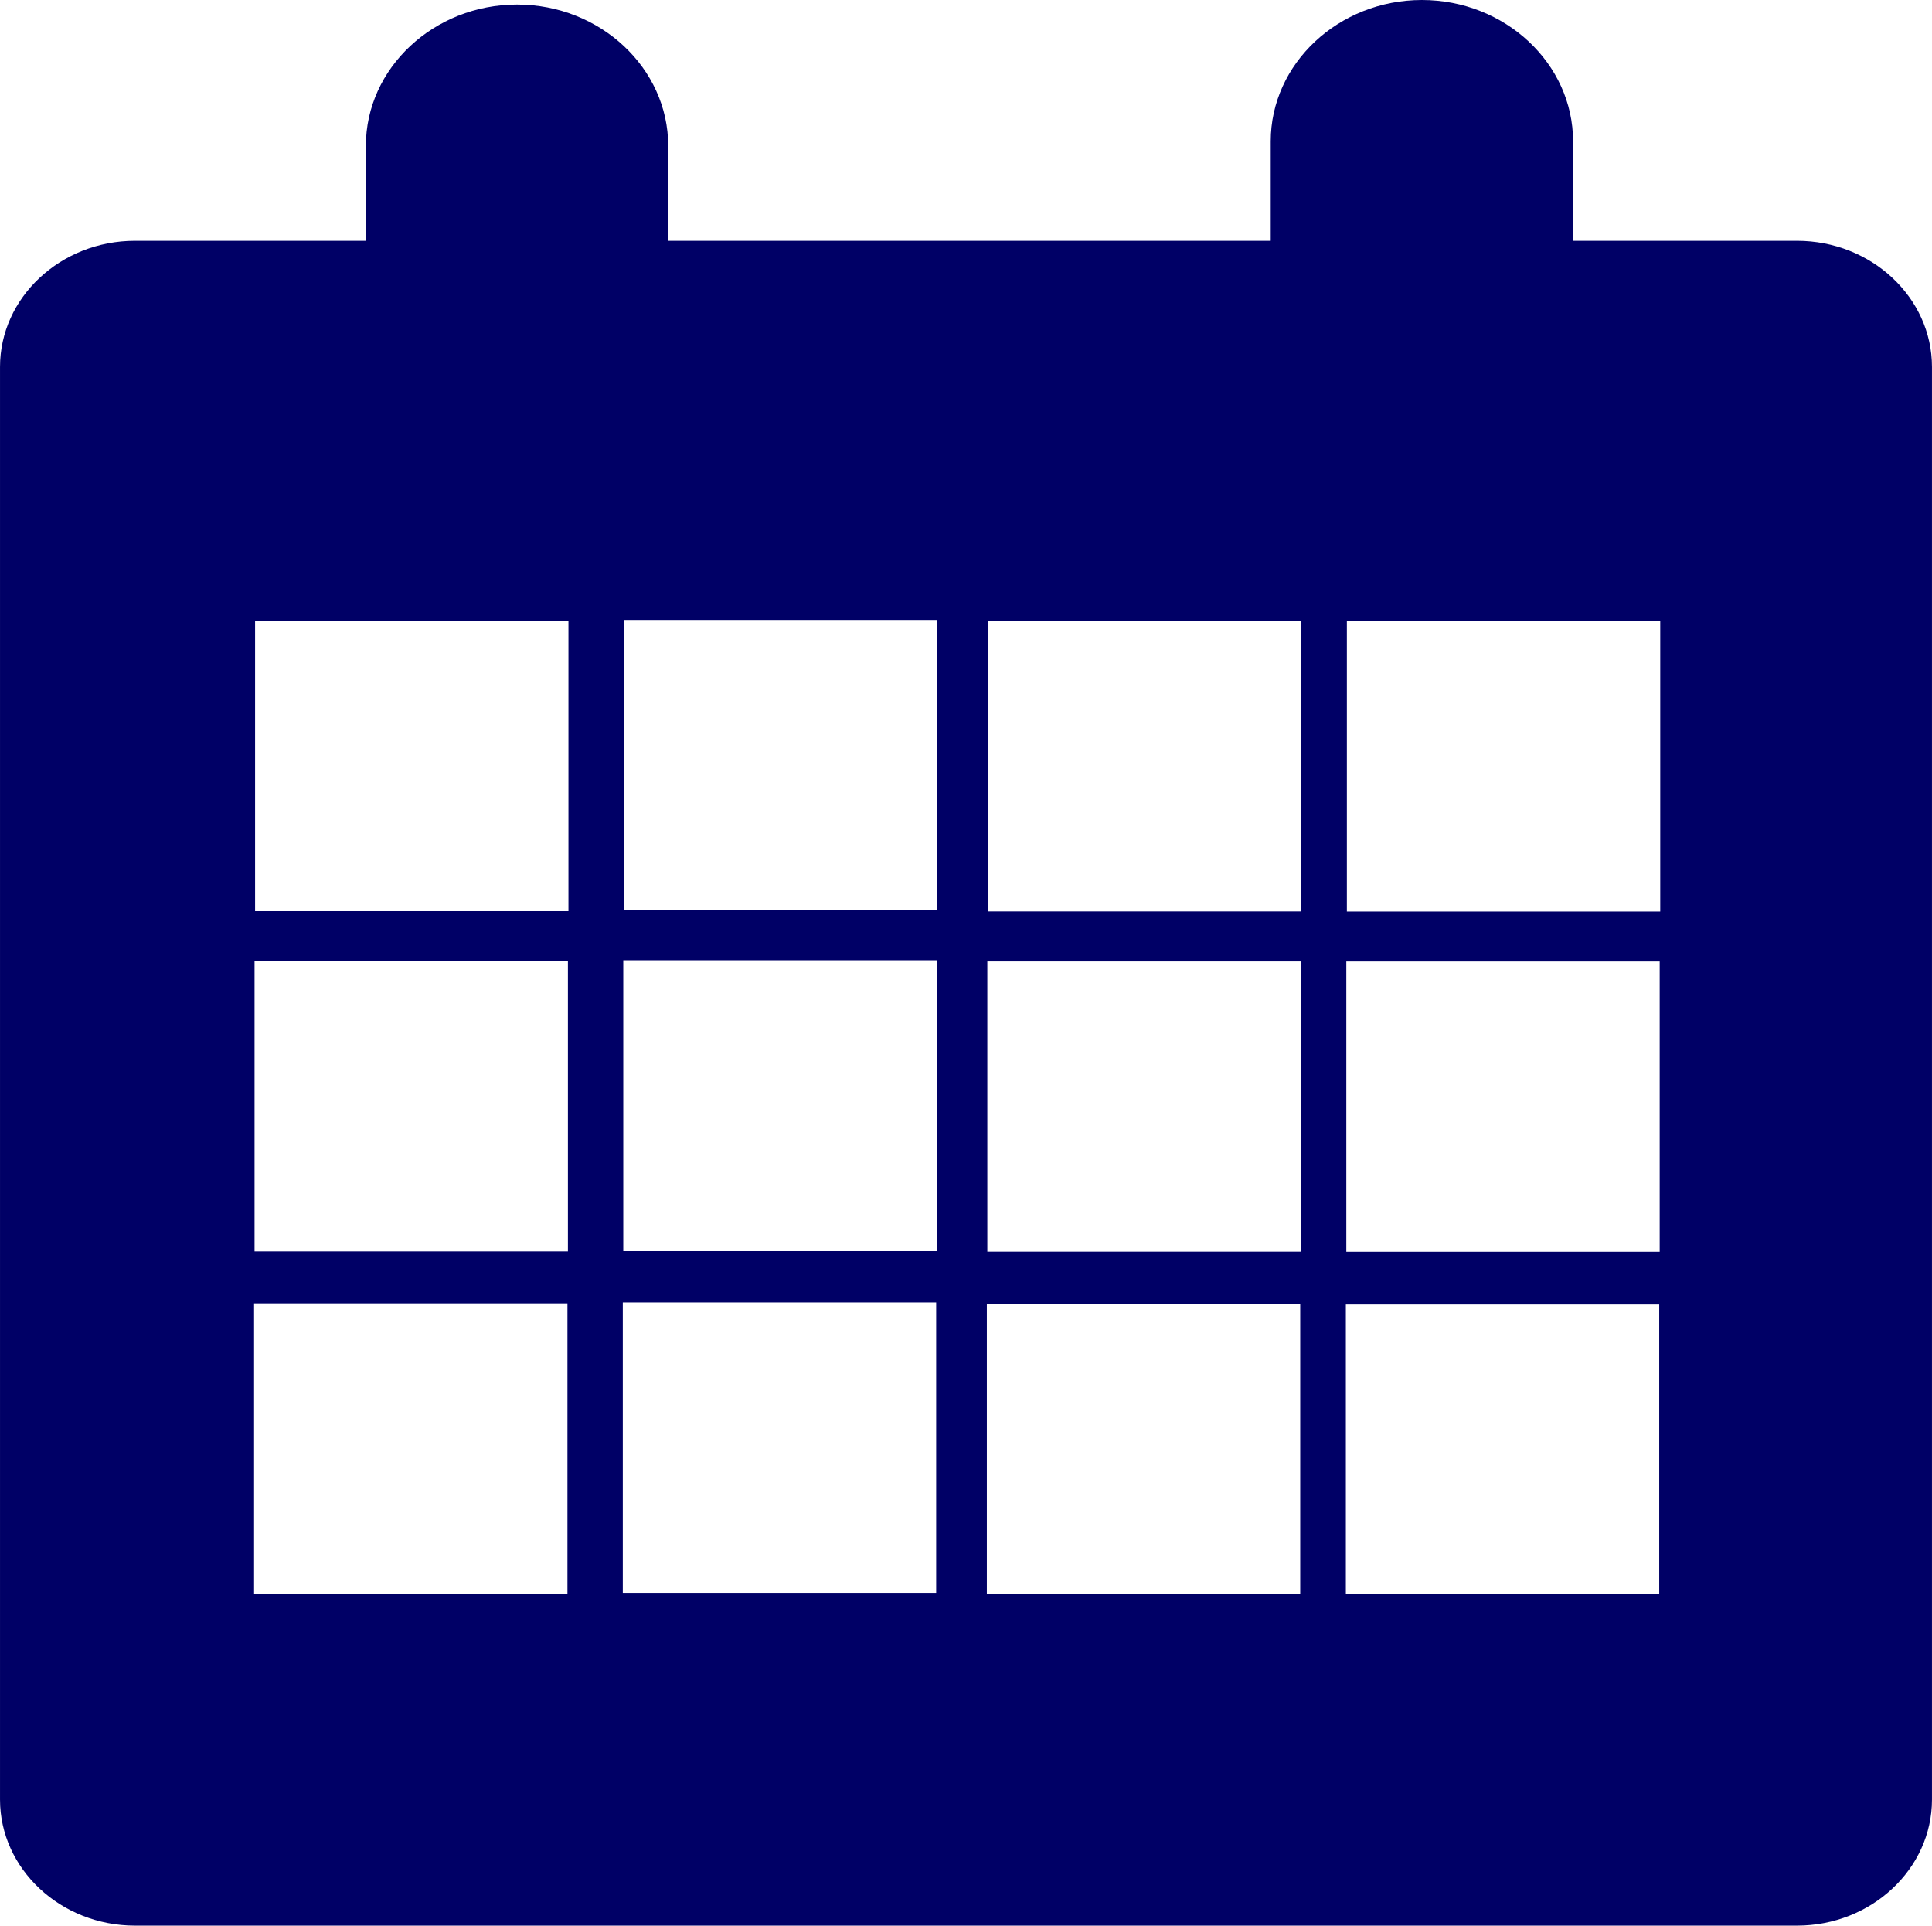
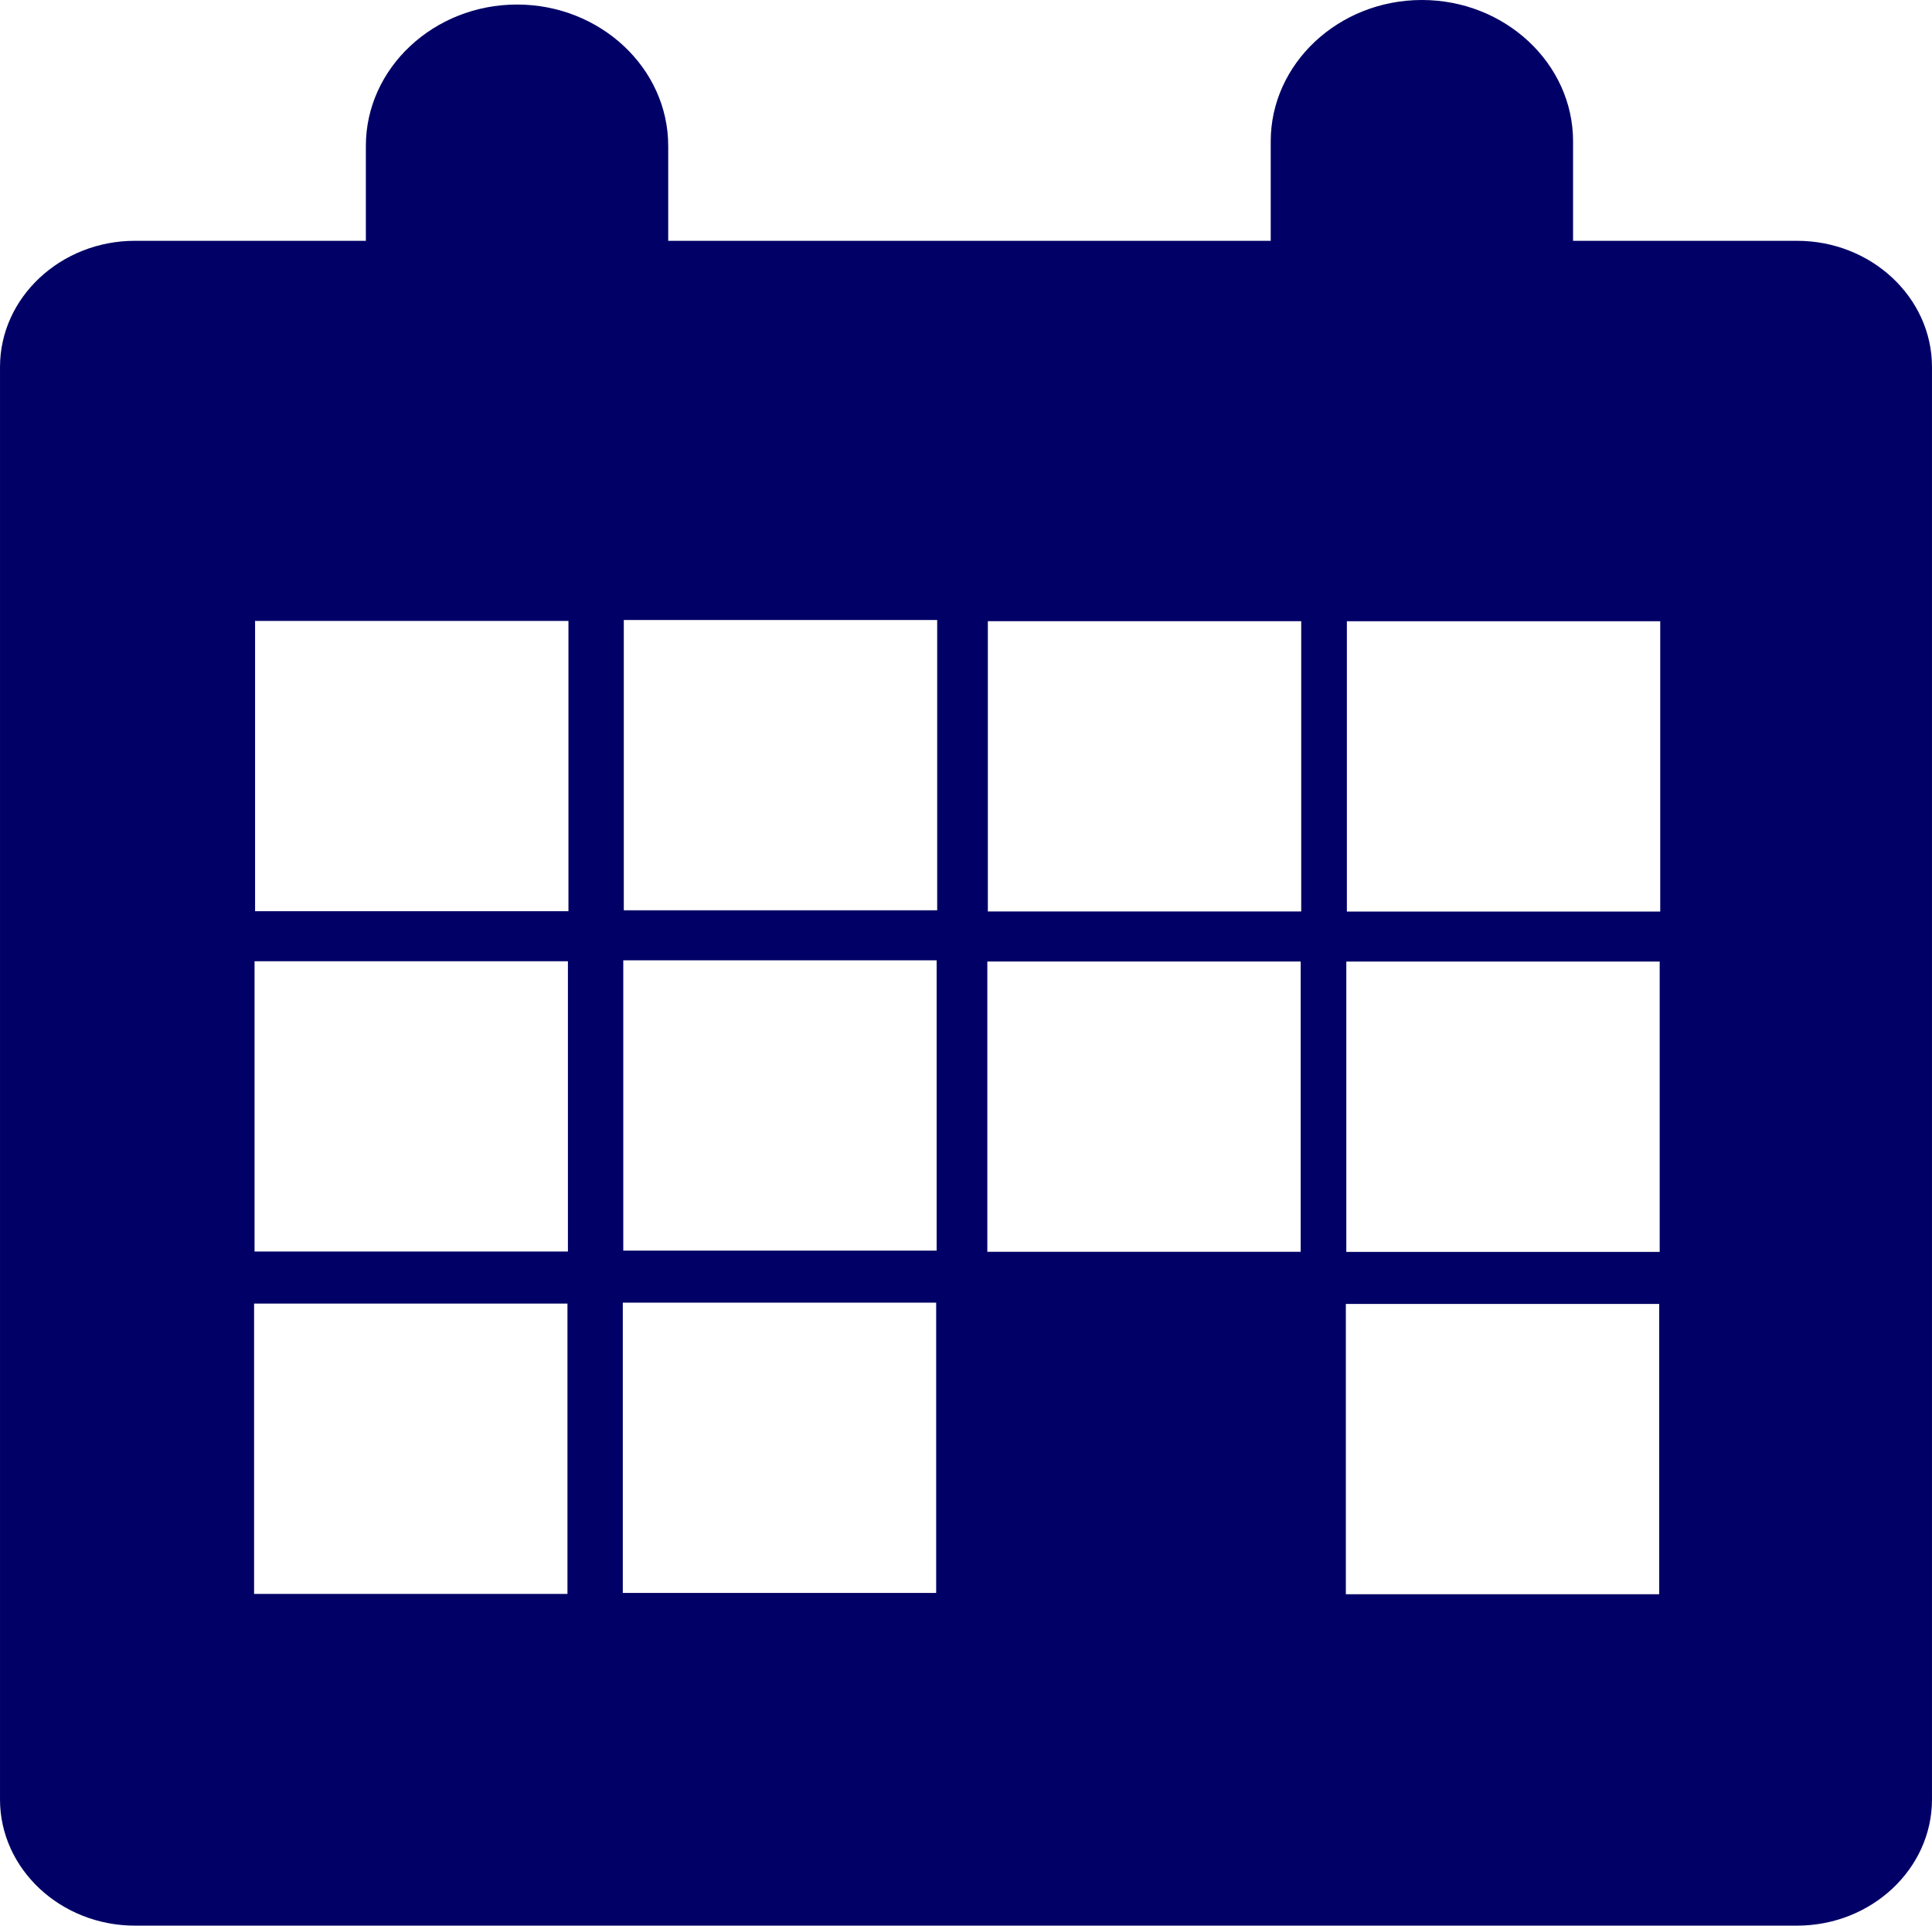
<svg xmlns="http://www.w3.org/2000/svg" xml:space="preserve" width="28.341mm" height="28.245mm" version="1.1" style="shape-rendering:geometricPrecision; text-rendering:geometricPrecision; image-rendering:optimizeQuality; fill-rule:evenodd; clip-rule:evenodd" viewBox="0 0 1744.05 1738.18">
  <defs>
    <style type="text/css">
   
    .fil0 {fill:#000066}
   
  </style>
  </defs>
  <g id="Capa_x0020_1">
-     <path class="fil0" d="M1283.58 0c75.11,0 136.46,57.35 136.46,127.54l0 89.83 202.22 0c67.05,0 121.79,51.16 121.79,113.83l0 1293.16c0,62.66 -54.73,113.82 -121.79,113.82l-1500.47 0c-67.05,0 -121.8,-51.16 -121.8,-113.82l0 -1293.16c0,-62.66 54.74,-113.83 121.8,-113.83l208.47 0 0 -85.72c0,-70.2 61.37,-127.55 136.47,-127.55 75.1,0 136.46,57.35 136.46,127.55l0 85.72 543.92 0 0 -89.83c0,-70.19 61.35,-127.54 136.46,-127.54zm-1054.23 1176.7l282.89 0 0 262.04 -282.89 0 0 -262.04zm332.85 -0.86l282.89 0 0 262.04 -282.89 0 0 -262.04zm328.64 1.09l282.89 0 0 262.04 -282.89 0 0 -262.04zm324.09 0.06l282.89 0 0 262.05 -282.89 0 0 -262.05zm-985.16 -309.31l282.89 0 0 262.04 -282.89 0 0 -262.04zm332.86 -0.86l282.89 0 0 262.04 -282.89 0 0 -262.04zm328.64 1.1l282.89 0 0 262.04 -282.89 0 0 -262.04zm324.08 0.05l282.89 0 0 262.04 -282.89 0 0 -262.04zm0.5 -307.2l282.89 0 0 262.05 -282.89 0 0 -262.05zm-324.1 -0.06l282.89 0 0 262.04 -282.89 0 0 -262.04zm-328.64 -1.08l282.9 0 0 262.04 -282.9 0 0 -262.04zm-332.86 0.85l282.89 0 0 262.04 -282.89 0 0 -262.04z" />
+     <path class="fil0" d="M1283.58 0c75.11,0 136.46,57.35 136.46,127.54l0 89.83 202.22 0c67.05,0 121.79,51.16 121.79,113.83l0 1293.16c0,62.66 -54.73,113.82 -121.79,113.82l-1500.47 0c-67.05,0 -121.8,-51.16 -121.8,-113.82l0 -1293.16c0,-62.66 54.74,-113.83 121.8,-113.83l208.47 0 0 -85.72c0,-70.2 61.37,-127.55 136.47,-127.55 75.1,0 136.46,57.35 136.46,127.55l0 85.72 543.92 0 0 -89.83c0,-70.19 61.35,-127.54 136.46,-127.54zm-1054.23 1176.7l282.89 0 0 262.04 -282.89 0 0 -262.04zm332.85 -0.86l282.89 0 0 262.04 -282.89 0 0 -262.04zm328.64 1.09zm324.09 0.06l282.89 0 0 262.05 -282.89 0 0 -262.05zm-985.16 -309.31l282.89 0 0 262.04 -282.89 0 0 -262.04zm332.86 -0.86l282.89 0 0 262.04 -282.89 0 0 -262.04zm328.64 1.1l282.89 0 0 262.04 -282.89 0 0 -262.04zm324.08 0.05l282.89 0 0 262.04 -282.89 0 0 -262.04zm0.5 -307.2l282.89 0 0 262.05 -282.89 0 0 -262.05zm-324.1 -0.06l282.89 0 0 262.04 -282.89 0 0 -262.04zm-328.64 -1.08l282.9 0 0 262.04 -282.9 0 0 -262.04zm-332.86 0.85l282.89 0 0 262.04 -282.89 0 0 -262.04z" />
  </g>
</svg>